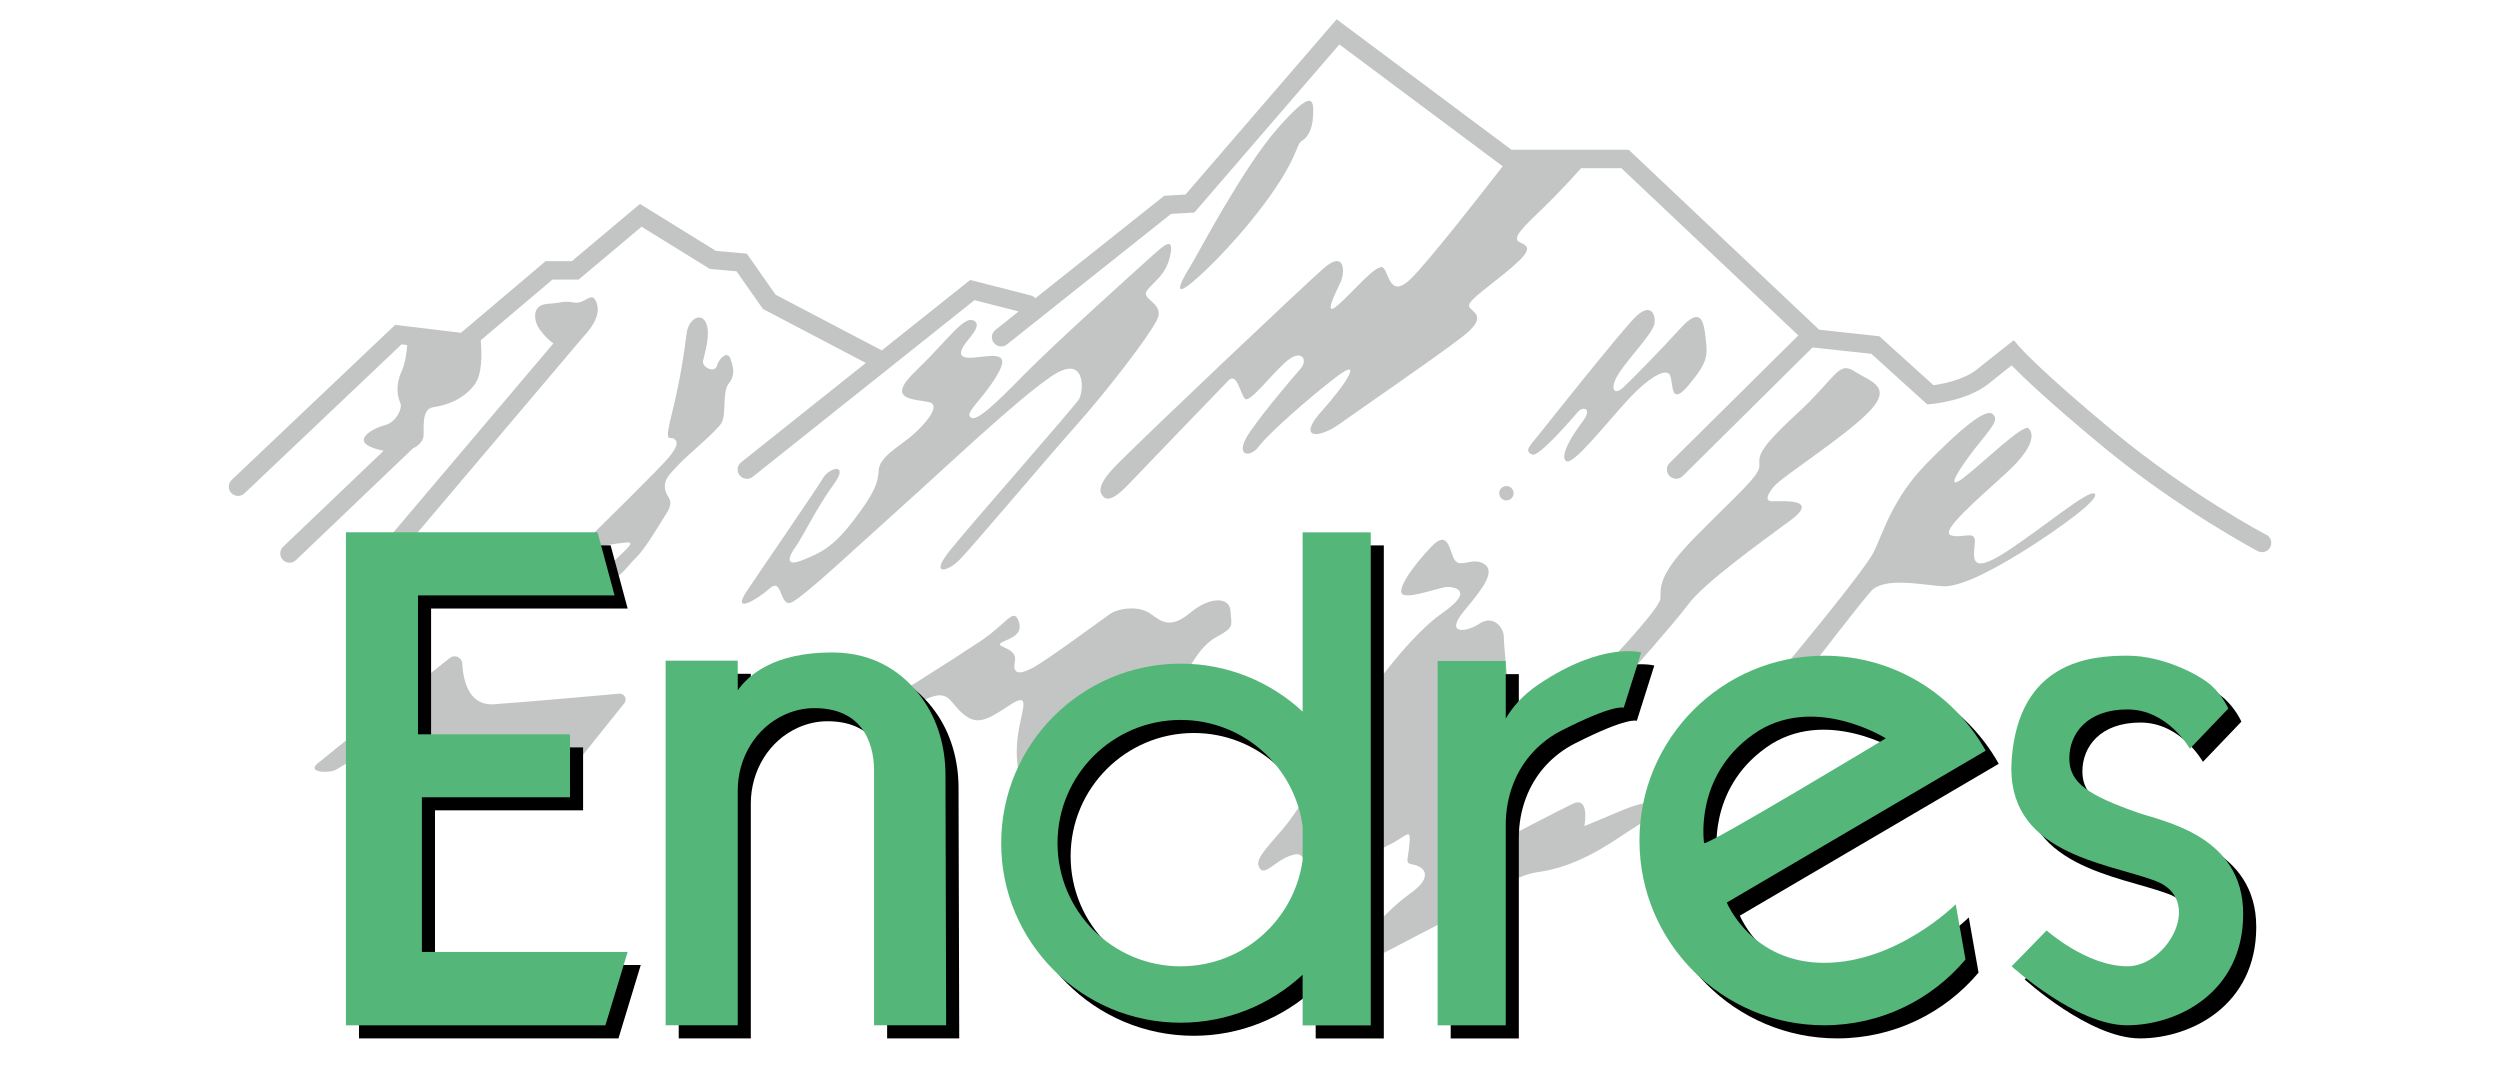
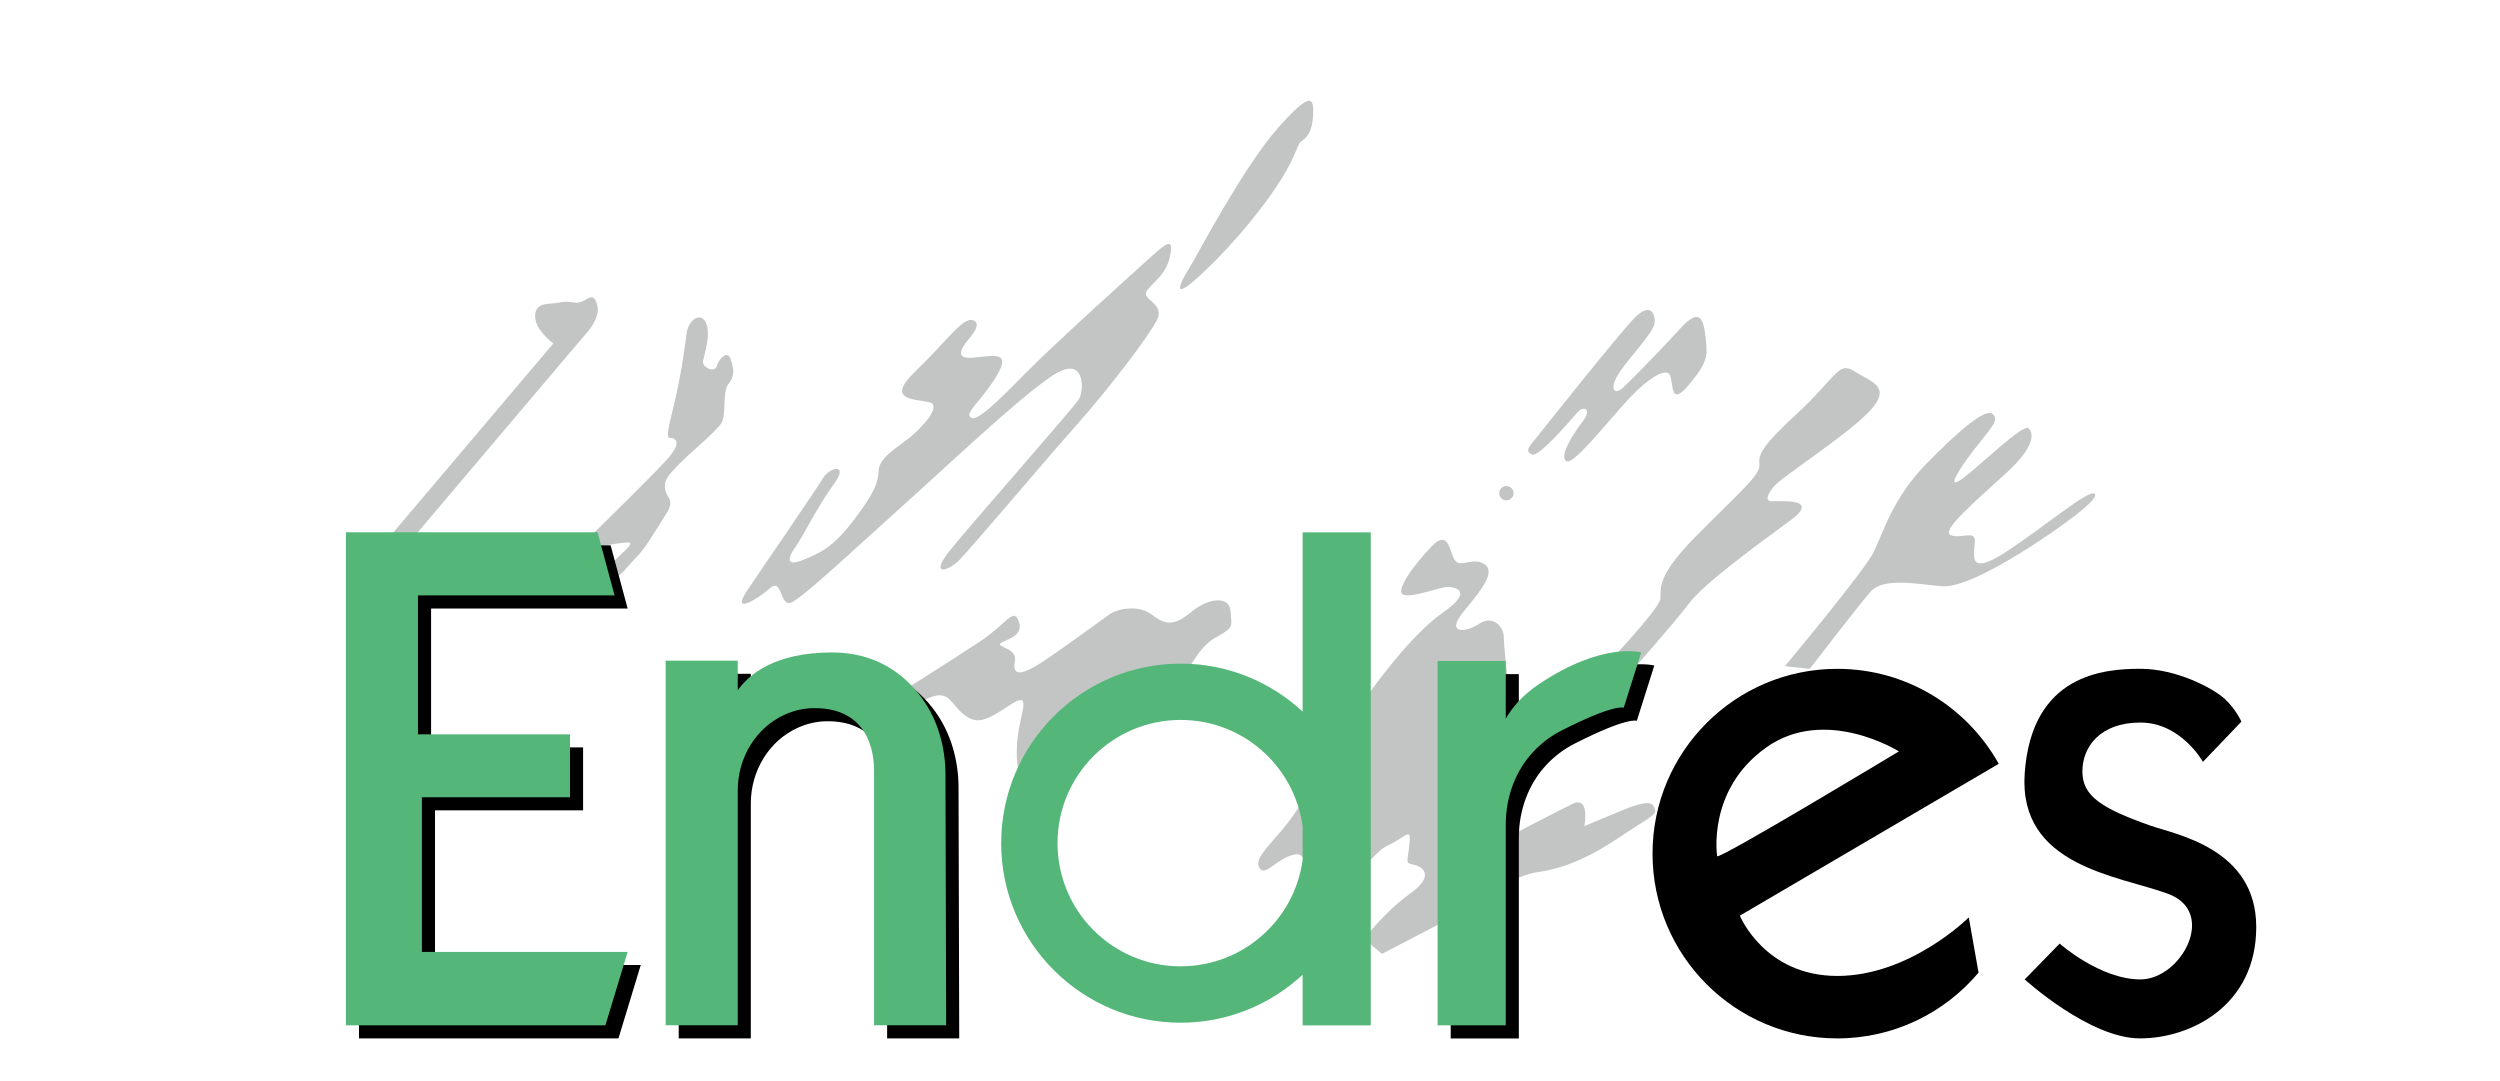
<svg xmlns="http://www.w3.org/2000/svg" id="Layer_1" data-name="Layer 1" viewBox="0 0 612 264.57">
  <defs>
    <style>
      .cls-1 {
        fill: #000;
      }

      .cls-1, .cls-2, .cls-3 {
        stroke-width: 0px;
      }

      .cls-2 {
        fill: #c3c5c4;
      }

      .cls-3 {
        fill: #54b779;
      }
    </style>
  </defs>
  <g>
-     <path class="cls-2" d="M554.78,130.92c-.19-.1-18.93-10.01-37.14-25.09-18.12-15-23.2-20.84-23.25-20.9l-1.42-1.65-1.71,1.34s-2.46,1.93-7.29,5.79c-3.3,2.64-8.53,3.6-10.65,3.89l-13.26-11.99-14.73-1.6-46.62-44.05h-28.7l-42.8-31.94-37.01,42.9-5.21.31-31.53,25.08c-.29-.3-.63-.56-1.06-.67l-14.89-3.81-21.68,17.27c-.05-.04-.09-.09-.15-.12l-25.82-13.54-7.03-10.04-7.58-.69-18.59-11.49-16.66,14h-6.42l-20.73,17.54-16.12-1.93-40.01,37.95c-.91.86-.95,2.3-.09,3.21.45.47,1.05.71,1.65.71.56,0,1.12-.21,1.56-.62l38.46-36.48,1.38.17c-.13,1.89-.47,4.45-1.37,6.43-1.6,3.53-.96,6.26-.32,7.7.64,1.44-1.12,4.81-3.69,5.45-2.57.64-7.86,3.37-3.69,5.29.97.45,2.11.78,3.31,1l-24.61,23.5c-.91.87-.94,2.31-.07,3.21.45.47,1.04.7,1.64.7.56,0,1.13-.21,1.57-.63l28.55-27.27s.04-.06.06-.09c1.19-.54,2.12-1.36,2.54-2.52.44-1.22-.8-7.06,2.41-7.54,3.21-.48,7.22-1.76,10.11-5.45,2.01-2.56,1.84-7.91,1.56-10.94l17.56-14.86h6.41l15.41-12.95,16.71,10.33,6.54.59,6.45,9.21,25.2,13.22-30.53,24.32c-.98.78-1.14,2.21-.36,3.19.45.56,1.11.86,1.78.86.5,0,1-.16,1.41-.49l54.3-43.25,10.8,2.76-5.69,4.53c-.98.78-1.15,2.21-.36,3.19s2.21,1.14,3.19.36l40.18-31.96,5.7-.33,35.5-41.15,39.98,29.83c-4.43,5.72-18.22,23.4-22.51,27.56-5.13,4.97-5.29-1.44-6.74-2.73-1.44-1.28-7.22,5.77-11.07,9.14-3.85,3.37-.48-3.21.64-5.61,1.12-2.41,1.12-8.02-4.17-3.37s-41.31,38.74-50.37,47.8c-4.97,4.97-4.49,6.74-3.85,7.7s1.92,2.09,6.26-2.41c4.33-4.49,22.62-23.58,24.7-25.67,2.09-2.09,2.89,3.37,4.01,4.49s5.77-5.13,9.79-8.82,5.77-.8,3.85,1.44-8.18,9.46-12.35,15.4c-4.17,5.94-.16,6.74,2.09,3.69s12.03-11.71,18.93-17,2.41,1.76-3.53,8.34c-5.94,6.58-1.12,7.06,4.49,3.05s22.94-15.88,29.84-21.17,2.25-6.1,1.76-7.54c-.48-1.44,5.77-5.45,10.75-9.79s3.69-4.97,1.6-5.94c-2.09-.96,1.28-4.01,6.1-8.66,3.25-3.14,6.94-7.16,8.99-9.44h9.84l43.33,40.94-31.51,31.21c-.89.88-.9,2.32-.02,3.21.45.45,1.03.67,1.62.67s1.16-.22,1.6-.66l31.79-31.48,14.4,1.56,13.66,12.36.98-.08c.36-.03,8.77-.74,14.07-4.98,2.53-2.02,4.41-3.51,5.62-4.47,2.59,2.65,8.95,8.79,22.31,19.85,18.58,15.37,37.74,25.51,37.93,25.61.34.18.7.26,1.05.26.82,0,1.61-.44,2.01-1.22.59-1.11.16-2.48-.95-3.07Z" />
    <path class="cls-2" d="M96.68,133.38c.43.36.95.54,1.47.54.64,0,1.29-.27,1.74-.8l42.77-50.52c3.93-4.2,4.2-6.91,3.14-9.02-1.12-2.25-2.57.96-5.29.48-2.73-.48-2.49.04-6.42.32-4.49.32-3.05,4.81-2.09,6.1.47.63,1.75,2.43,3.47,3.58l-39.05,46.12c-.81.96-.69,2.39.27,3.2Z" />
-     <path class="cls-2" d="M151.58,169.81c-7.07.63-23.46,2.09-30.65,2.59-6.13.42-7.53-5.7-7.76-9.93-.09-1.54-1.84-2.36-3.05-1.4-8.31,6.59-30.5,24.19-32.5,25.93-2.46,2.14,3.05,2.37,4.65,1.41l14.92-8.95,42.35,9.3,13.29-16.61c.79-.99.02-2.45-1.24-2.33Z" />
    <path class="cls-2" d="M175.47,89.62c-.48,1.76-3.69.32-3.37-1.28.32-1.6,1.92-6.26.8-9.14-1.12-2.89-4.33-1.28-4.81,2.41-.48,3.69-1.44,10.91-3.53,19.25s-.64,5.77.48,6.58c1.12.8.64,2.09-1.28,4.49-1.92,2.41-19.09,19.25-19.09,19.25l-.64,3.05s6.74-1.28,9.62-1.44c2.89-.16-4.87,5.03-4.49,6.42,1.28,4.65,4.17-.48,6.42-2.57,2.25-2.09,5.29-7.38,7.54-10.91,2.25-3.53,0-3.69-.32-6.1s1.28-3.69,3.37-5.94c2.09-2.25,9.14-8.02,10.43-10.11,1.28-2.09.16-7.7,1.76-9.62,1.6-1.93,1.28-3.85.48-6.1-.8-2.25-2.89,0-3.37,1.76Z" />
    <path class="cls-2" d="M257.28,92.19c8.66-5.94,8.02,3.53,6.9,5.45-1.12,1.93-26.47,30.64-31.6,37.06-5.13,6.42-.64,5.29,2.25,2.41,2.89-2.89,20.85-24.22,28.55-32.88,7.7-8.66,17.32-21.17,19.73-25.67,2.41-4.49-4.17-5.13-2.25-7.54,1.92-2.41,4.65-3.85,5.61-8.5s-1.28-2.73-4.49.16c-3.21,2.89-23.74,21.34-31.28,29.03-7.54,7.7-11.87,11.71-13.15,10.43-1.28-1.28,2.73-4.01,6.42-10.11,3.69-6.1-.64-4.97-5.61-4.49s-2.73-2.57-1.76-3.85c.96-1.28,4.01-4.33,1.6-5.29-2.41-.96-6.58,5.29-14.12,12.51s0,6.74,3.37,7.54-1.92,6.42-4.97,8.82c-3.05,2.41-7.22,4.81-7.38,7.86-.16,3.05-.96,5.45-6.1,12.19-5.13,6.74-8.18,8.02-12.51,9.79-4.33,1.76-3.53-.8-1.76-3.21s5.29-9.79,9.3-15.24c4.01-5.45-.96-4.33-2.57-1.6-1.6,2.73-14.62,21.61-18.61,27.59s2.57,2.09,5.61-.64c3.05-2.73,2.41,4.49,5.13,3.53,2.73-.96,16.84-14.28,27.59-23.9,10.75-9.62,27.43-25.51,36.09-31.44Z" />
    <path class="cls-2" d="M290.65,70.05c2.21-1.54,10.59-9.14,18.77-20.05,8.18-10.91,7.86-14.6,9.14-15.4,1.28-.8,2.73-2.41,2.89-6.42.16-4.01-.16-6.42-8.66,3.21-8.5,9.62-19.73,31.12-21.33,33.69s-4.49,7.54-.8,4.97Z" />
    <path class="cls-2" d="M368.77,122.5c.97,0,1.76-.79,1.76-1.76s-.79-1.76-1.76-1.76-1.76.79-1.76,1.76.79,1.76,1.76,1.76Z" />
    <path class="cls-2" d="M405.02,79.19c.32-2.25-.96-5.45-4.97-1.28-4.01,4.17-20.85,25.35-23.26,28.39s-3.69,4.01-1.76,4.97c1.64.82,9.95-8.98,11.23-10.43,1.28-1.44,3.69-.96,1.12,2.41-2.57,3.37-5.61,8.34-4.01,9.62,1.6,1.28,9.62-8.98,14.92-14.76s9.79-8.34,10.59-6.1c.8,2.25,0,7.7,4.65,2.09s4.49-7.06,4.01-11.39c-.48-4.33-1.28-7.7-6.1-2.41-4.81,5.29-11.87,12.51-14.12,14.6-2.25,2.09-3.53.16-.8-3.85s8.18-9.62,8.5-11.87Z" />
    <path class="cls-2" d="M433.26,122.66c-.8-.32-.96-1.12.96-3.53,1.92-2.41,17.65-12.35,23.42-18.45,5.77-6.1.32-7.22-3.69-9.79s-4.33,1.44-14.28,10.59c-9.95,9.14-8.98,10.27-8.98,12.67s-6.26,7.7-15.72,17.32c-9.46,9.62-8.34,12.51-8.5,15.08-.16,2.57-14.92,17.97-14.92,17.97l7.22.48s10.75-12.03,14.6-17.16c3.85-5.13,17-14.6,25.02-20.53,8.02-5.94-4.33-4.33-5.13-4.65Z" />
    <path class="cls-2" d="M490.68,135.34c-9.46,6.1-7.22-.16-7.22-2.89s-3.37-.48-5.94-1.44c-2.57-.96,6.26-8.5,13.47-15.08,7.22-6.58,6.9-9.79,5.61-11.07s-11.55,8.82-16.04,12.19c-4.49,3.37-1.12-2.09,2.89-7.22,4.01-5.13,6.1-7.06,4.33-8.5-1.76-1.44-8.02,3.85-16.2,12.19-8.18,8.34-10.59,16.84-12.83,21.5-2.25,4.65-21.82,28.07-21.82,28.07l6.1.64s11.71-15.24,14.92-18.93c3.21-3.69,12.51-1.6,17.65-1.28,5.13.32,15.56-5.94,21.34-9.62,5.77-3.69,17.16-11.55,15.88-12.99-1.28-1.44-12.67,8.34-22.14,14.44Z" />
    <path class="cls-2" d="M396.68,198.54c-8.02,3.37-8.82,3.69-8.82,3.69,0,0,1.44-7.54-2.89-5.45s-17.16,8.82-17.16,8.82l1.28-38.82s-.96-8.66-.96-10.91-2.57-5.45-5.94-3.21-8.66,2.73-3.69-3.21,7.54-9.62,4.81-11.39c-2.73-1.76-5.61.96-7.06-.8-1.44-1.76-1.44-8.02-5.77-3.53-4.33,4.49-9.14,11.07-6.9,11.87,2.25.8,9.46-2.09,11.07-1.93,1.6.16,6.26.96-1.6,6.42-7.86,5.45-17.49,19.09-17.49,19.09,0,0-16.2,27.59-21.33,33.53-5.13,5.94-7.22,8.02-5.77,9.95,1.44,1.92,4.33-2.89,8.82-3.53,4.49-.64,5.77,17.97,5.77,17.97,0,0,11.87-17.97,16.52-20.05s5.94-4.97,5.45-.32c-.48,4.65-1.12,4.49,1.12,4.97,2.25.48,5.13,2.73-.96,7.06-6.1,4.33-11.23,11.07-11.23,11.07l4.33,3.69,28.39-14.76s3.21-4.33,9.95-5.29c6.74-.96,13.15-4.01,19.57-8.34,6.42-4.33,9.46-5.61,8.98-6.9-.48-1.28-.48-3.05-8.5.32Z" />
    <path class="cls-2" d="M291.45,149.94c-4.81,4.01-6.9,2.41-9.79.32-2.89-2.09-7.86-1.44-10.11.16s-15.08,11.07-18.61,12.99-5.13,1.6-4.49-1.6c.64-3.21-4.65-3.37-3.53-4.33,1.12-.96,5.77-1.6,4.49-5.29-1.28-3.69-2.73.32-9.46,4.81-6.74,4.49-21.33,13.64-21.33,13.64,0,0,.16,4.81,6.9,1.12,6.74-3.69,6.74,0,10.11,2.89,3.37,2.89,5.61,1.92,11.39-1.92,5.77-3.85,2.89,1.12,2.09,7.86-.8,6.74.96,11.07.96,11.07l40.58-27.11s2.73-6.26,7.22-8.66c4.49-2.41,3.53-2.73,3.37-6.26-.16-3.53-4.97-3.69-9.79.32Z" />
  </g>
  <g>
    <g>
      <polygon class="cls-1" points="153.65 148.97 149.48 133.5 87.88 133.5 87.88 254.2 151.4 254.2 156.86 236.23 106.49 236.23 106.49 198.37 142.74 198.37 142.74 182.97 105.53 182.97 105.53 148.97 153.65 148.97" />
      <path class="cls-1" d="M234.65,192.76c-.02-6.63-1.84-13.21-5.72-18.59-4.28-5.94-11.26-11.24-22.03-11.24-14.2,0-20.47,5.52-23.1,9.27v-7.26h-17.65v89.26h17.65v-57.52c0-7.89,4.37-15.34,11.58-18.56,2.15-.96,4.55-1.56,7.19-1.56,13.31,0,14.6,10.91,14.6,15.24v62.4h17.65l-.17-61.44Z" />
-       <path class="cls-1" d="M322.08,133.5v43.9c-7.84-7.27-18.3-11.74-29.84-11.74-24.27,0-43.95,19.68-43.95,43.95s19.68,43.95,43.95,43.95c11.53,0,22-4.48,29.84-11.74v12.39h16.68v-120.7h-16.68ZM292.25,239.76c-16.66,0-30.16-13.5-30.16-30.16s13.5-30.16,30.16-30.16c15.24,0,27.8,11.31,29.84,25.99v8.33c-2.03,14.68-14.6,25.99-29.84,25.99Z" />
      <path class="cls-1" d="M379.94,170.68c-4.27,2.86-6.73,6.02-8.13,8.45v-14.11h-16.68v89.19h16.68v-49.16c0-6.65,2.32-13.19,6.92-18,1.81-1.89,4.04-3.64,6.77-5.03,13.05-6.63,15.19-5.56,15.19-5.56l4.28-13.53s-9.41-2.73-25.02,7.75Z" />
      <path class="cls-1" d="M481.96,224.58s-14.33,14.33-32.19,14.33-23.85-14.76-23.85-14.76l63.37-37.17c-7.73-13.86-22.52-23.25-39.52-23.25-24.98,0-45.23,20.25-45.23,45.24s20.25,45.23,45.23,45.23c13.88,0,26.28-6.26,34.58-16.1l-2.39-13.52ZM432.34,183c14.54-10.35,32.51.94,32.51.94,0,0-43.63,26.31-44.49,25.67,0,0-2.57-16.26,11.98-26.6Z" />
      <path class="cls-1" d="M526.45,202.12c6.19,2.18,25.88,5.56,25.88,24.81s-16.04,27.27-28.45,27.27-28.23-14.44-28.23-14.44l8.56-8.77s9.84,8.77,19.78,8.77,18.93-16.47,6.74-20.96-36.69-6.69-35.08-29.52c1.71-24.28,19.46-25.56,28.34-25.56s17.86,4.81,20.64,7.38,4.06,5.56,4.06,5.56l-9.41,9.84s-5.35-9.62-15.29-9.62-14.22,5.99-14.22,11.98,4.58,8.99,16.68,13.26Z" />
    </g>
    <g>
      <polygon class="cls-3" points="150.45 145.76 146.28 130.3 84.68 130.3 84.68 251 148.2 251 153.65 233.03 103.28 233.03 103.28 195.17 139.54 195.17 139.54 179.77 102.32 179.77 102.32 145.76 150.45 145.76" />
      <path class="cls-3" d="M231.45,189.55c-.02-6.63-1.84-13.21-5.72-18.59-4.28-5.94-11.26-11.24-22.03-11.24-14.2,0-20.47,5.52-23.1,9.27v-7.26h-17.65v89.26h17.65v-57.52c0-7.89,4.37-15.34,11.58-18.56,2.15-.96,4.55-1.56,7.19-1.56,13.31,0,14.6,10.91,14.6,15.24v62.4h17.65l-.17-61.44Z" />
      <path class="cls-3" d="M318.88,130.3v43.9c-7.84-7.27-18.3-11.74-29.84-11.74-24.27,0-43.95,19.68-43.95,43.95s19.68,43.95,43.95,43.95c11.53,0,22-4.48,29.84-11.74v12.39h16.68v-120.7h-16.68ZM289.04,236.56c-16.66,0-30.16-13.5-30.16-30.16s13.5-30.16,30.16-30.16c15.24,0,27.8,11.31,29.84,25.99v8.33c-2.03,14.68-14.6,25.99-29.84,25.99Z" />
      <path class="cls-3" d="M376.74,167.47c-4.27,2.86-6.73,6.02-8.13,8.45v-14.11h-16.68v89.19h16.68v-49.16c0-6.65,2.32-13.19,6.92-18,1.81-1.89,4.04-3.64,6.77-5.03,13.05-6.63,15.19-5.56,15.19-5.56l4.28-13.53s-9.41-2.73-25.02,7.75Z" />
-       <path class="cls-3" d="M478.76,221.37s-14.33,14.33-32.19,14.33-23.85-14.76-23.85-14.76l63.37-37.17c-7.73-13.86-22.52-23.25-39.52-23.25-24.98,0-45.23,20.25-45.23,45.24s20.25,45.23,45.23,45.23c13.88,0,26.28-6.26,34.58-16.1l-2.39-13.52ZM429.14,179.8c14.54-10.35,32.51.94,32.51.94,0,0-43.63,26.31-44.49,25.67,0,0-2.57-16.26,11.98-26.6Z" />
-       <path class="cls-3" d="M523.25,198.91c6.19,2.18,25.88,5.56,25.88,24.81s-16.04,27.27-28.45,27.27-28.23-14.44-28.23-14.44l8.56-8.77s9.84,8.77,19.78,8.77,18.93-16.47,6.74-20.96c-12.19-4.49-36.69-6.69-35.08-29.52,1.71-24.28,19.46-25.56,28.34-25.56s17.86,4.81,20.64,7.38,4.06,5.56,4.06,5.56l-9.41,9.84s-5.35-9.62-15.29-9.62-14.22,5.99-14.22,11.98,4.58,8.99,16.68,13.26Z" />
    </g>
  </g>
</svg>